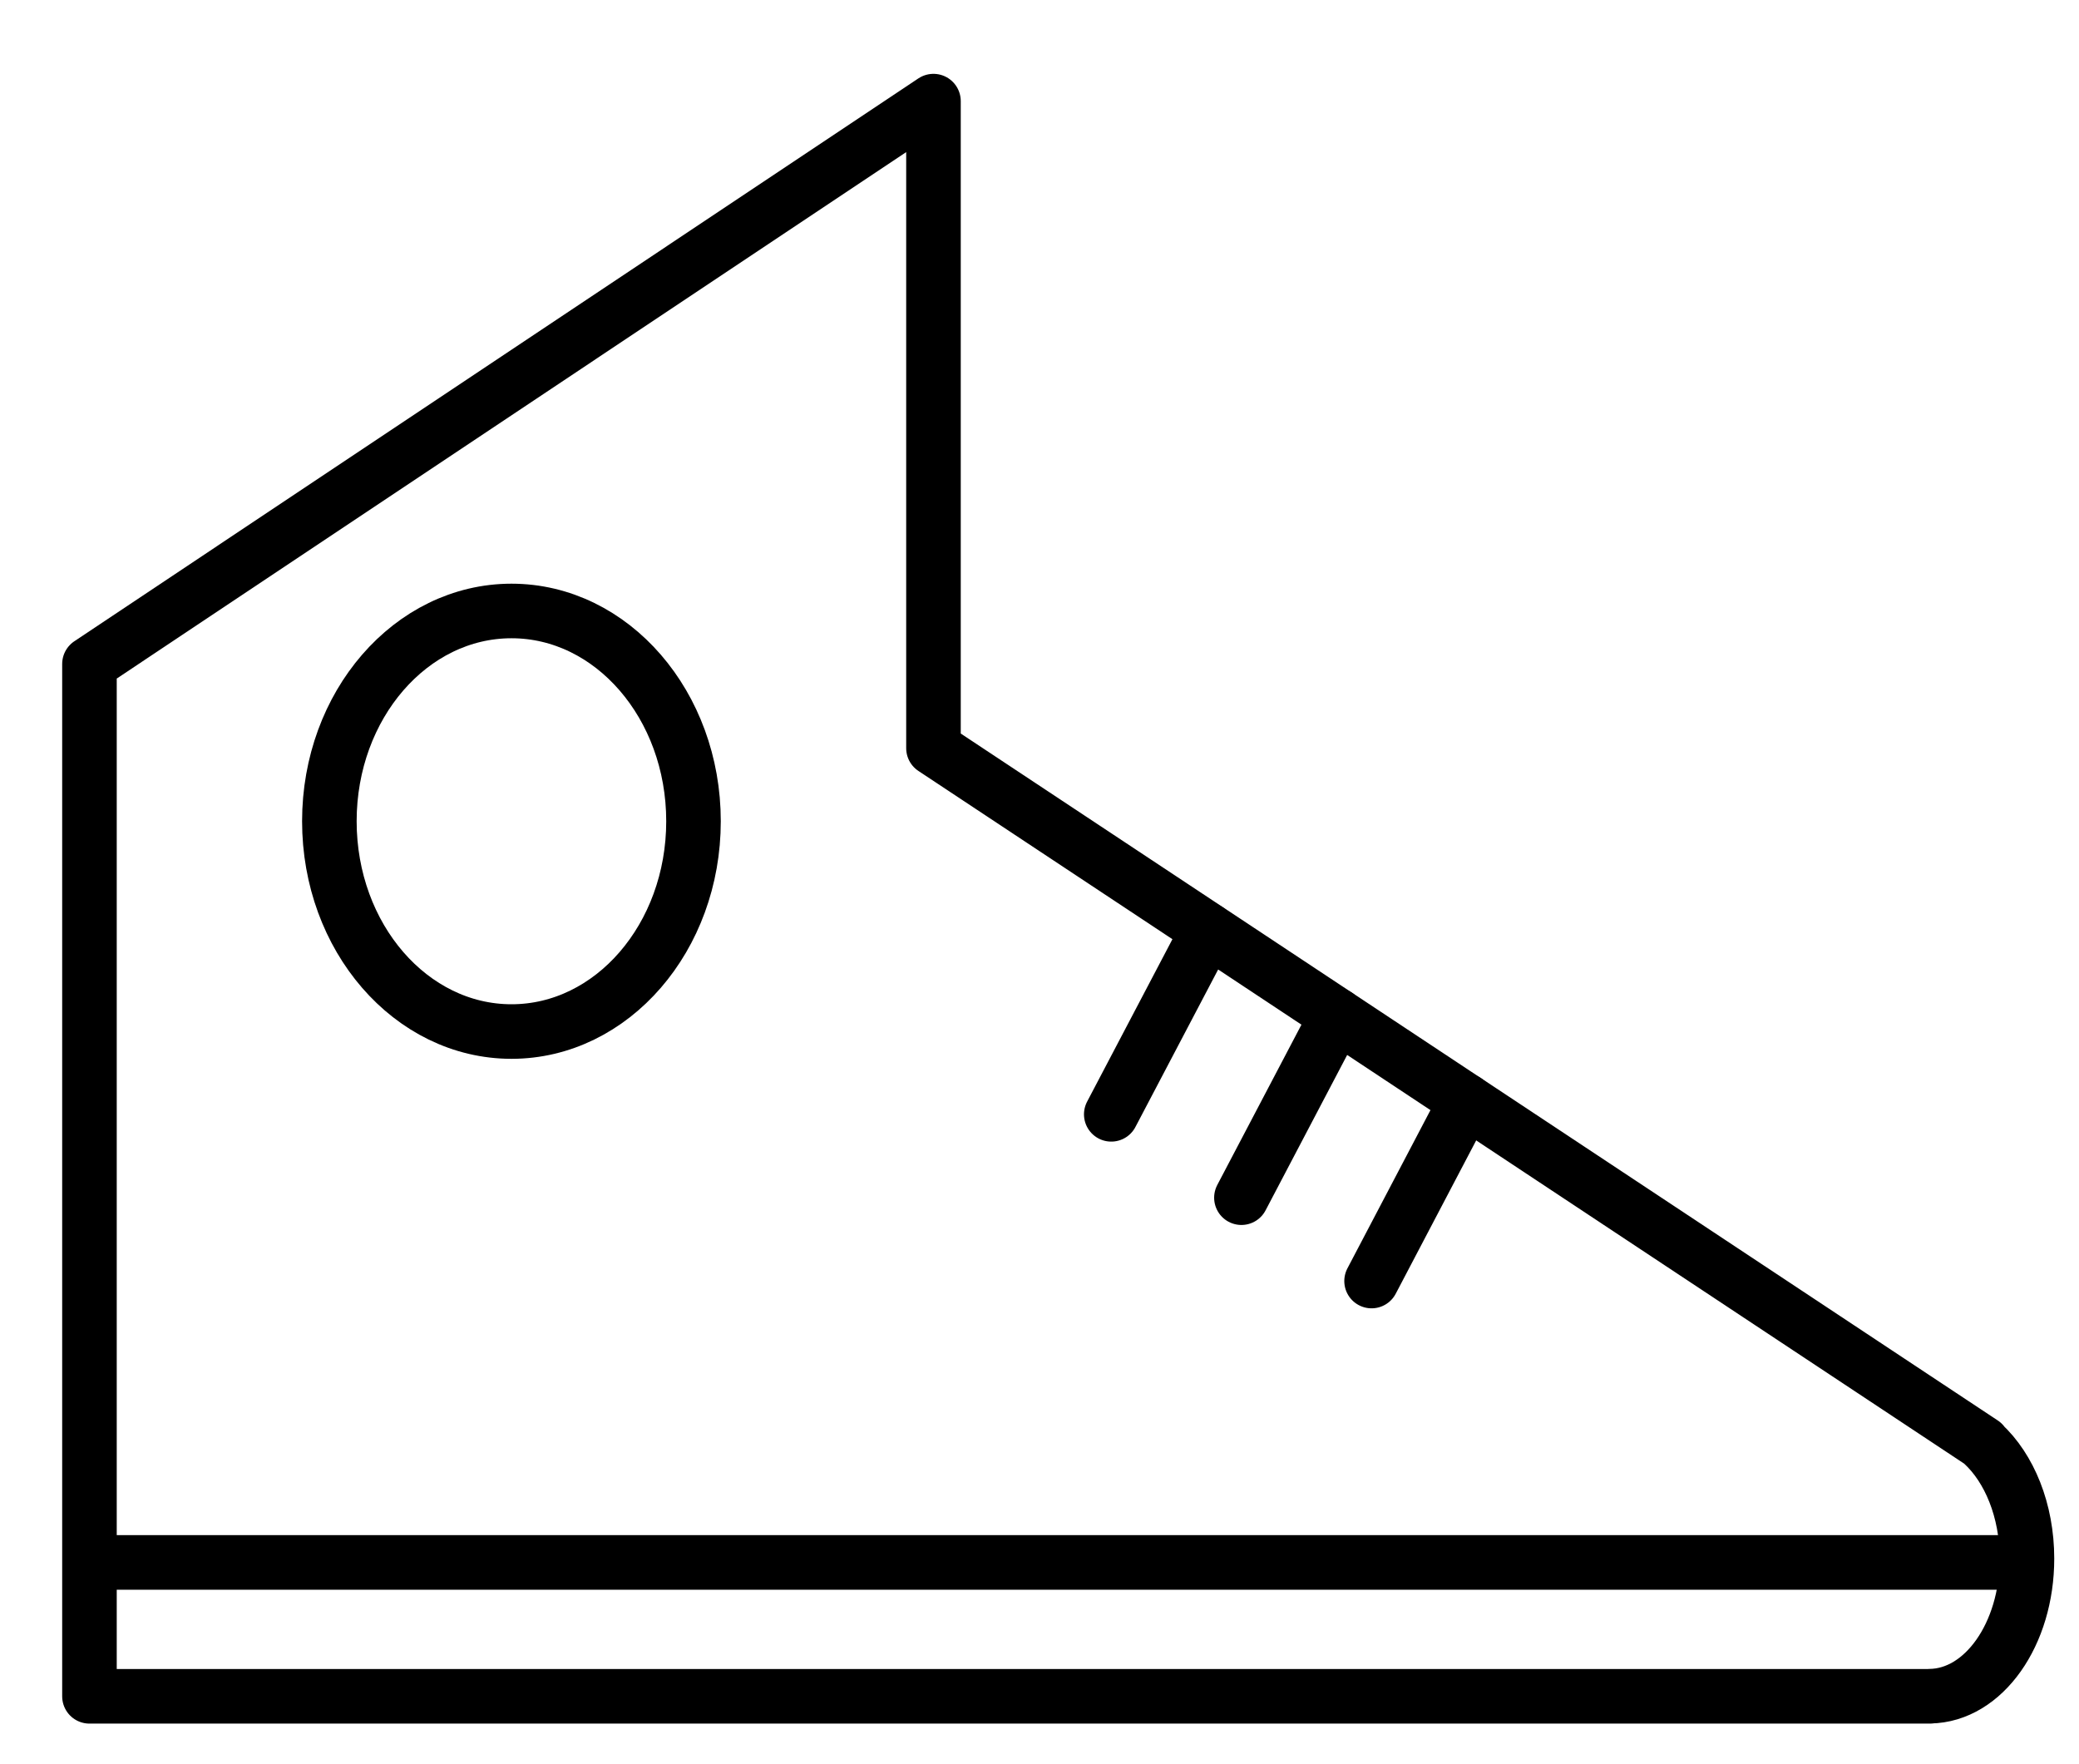
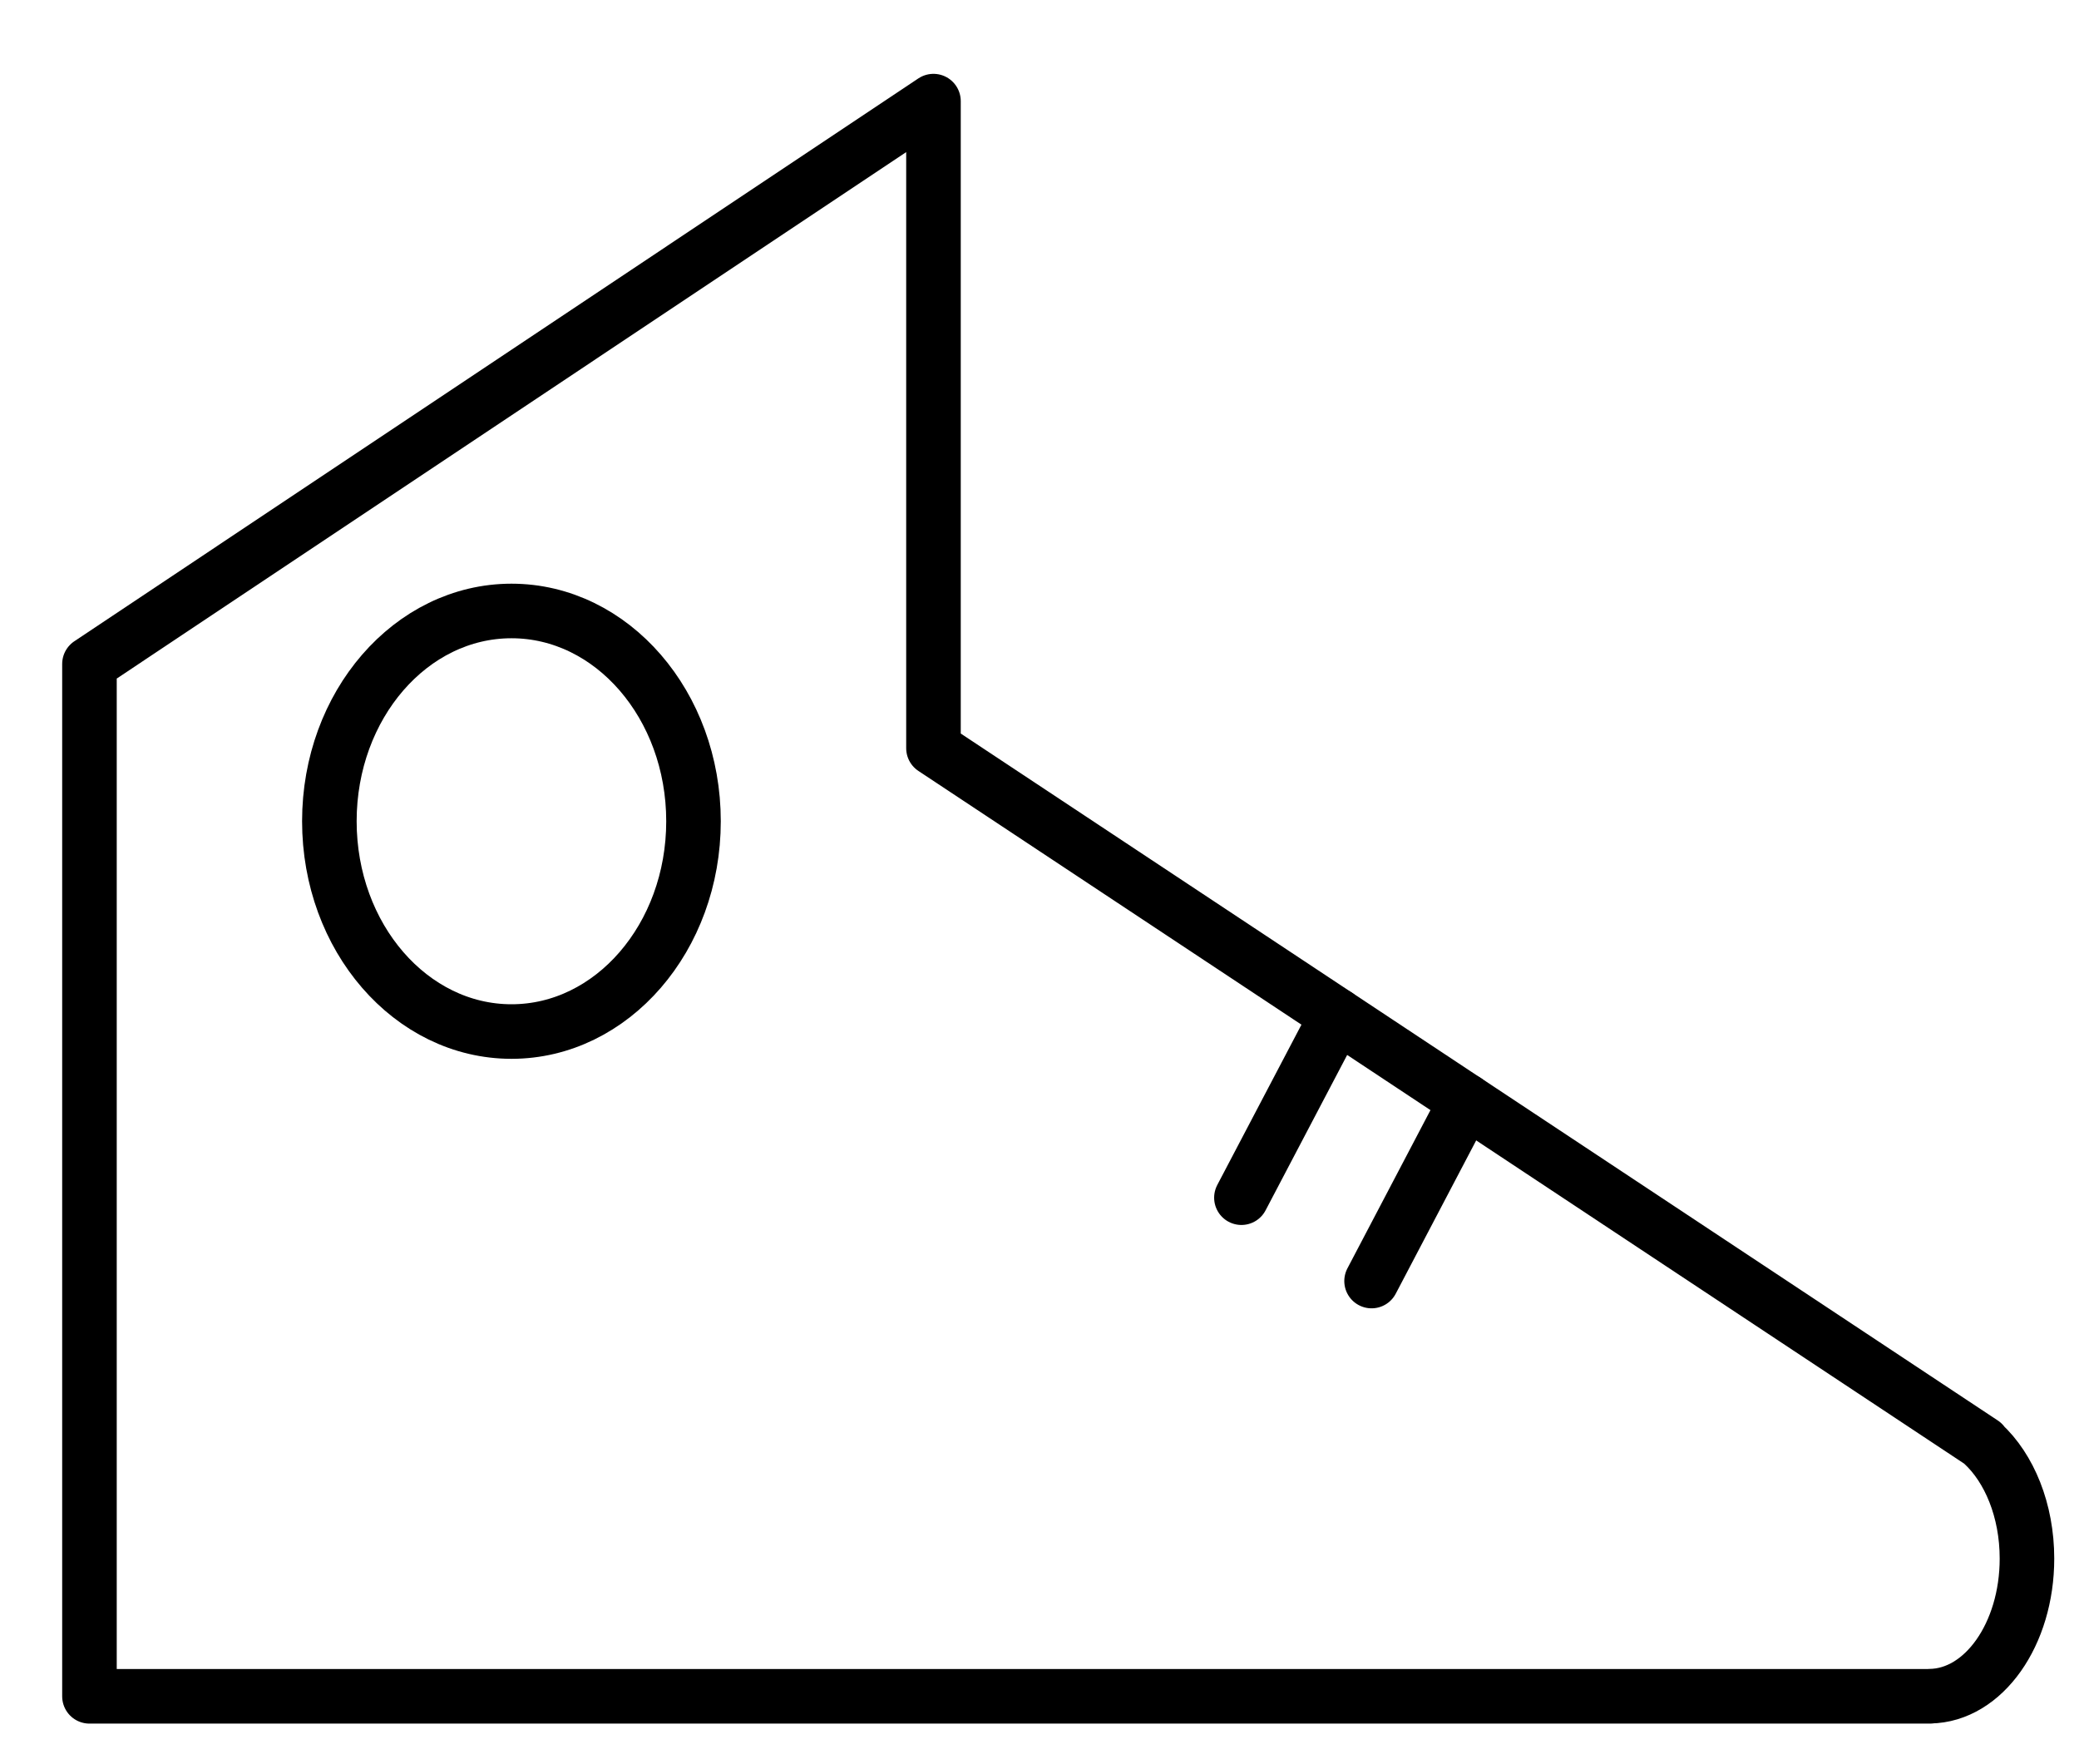
<svg xmlns="http://www.w3.org/2000/svg" width="33px" height="28px" viewBox="0 0 33 28" version="1.1">
  <title>Page 1</title>
  <g id="Page-1" stroke="none" stroke-width="1" fill="none" fill-rule="evenodd" stroke-linejoin="round">
    <g id="#1532-Homepage-v19-v4" transform="translate(-991, -2601)" stroke="#000000" stroke-width="0.866">
      <g id="Page-1" transform="translate(992, 2601)">
-         <line x1="0.42" y1="24.798" x2="31.174" y2="24.798" id="Stroke-1" />
-         <line x1="18.174" y1="14.764" x2="16.639" y2="17.686" id="Stroke-3" stroke-linecap="round" />
        <line x1="20.223" y1="16.118" x2="18.705" y2="19.009" id="Stroke-4" stroke-linecap="round" />
        <line x1="22.271" y1="17.474" x2="20.771" y2="20.332" id="Stroke-5" stroke-linecap="round" />
        <g id="Group-10" transform="translate(0, 0.528)" stroke-linecap="round">
          <path d="M13.817,11.347 L30.472,22.378 L30.471,22.384 C30.894,22.773 31.174,23.444 31.174,24.209 C31.174,25.41 30.486,26.382 29.634,26.393 L29.634,26.395 L0.42,26.395 L0.42,10.01 L13.817,1.077 L13.817,8.531 L13.817,11.347 Z" id="Stroke-6" />
          <path d="M10.008,12.506 C10.008,10.663 8.715,9.169 7.119,9.169 C5.523,9.169 4.228,10.663 4.228,12.506 C4.228,14.35 5.523,15.844 7.119,15.844 C8.715,15.844 10.008,14.35 10.008,12.506 Z" id="Stroke-8" />
        </g>
      </g>
    </g>
  </g>
</svg>